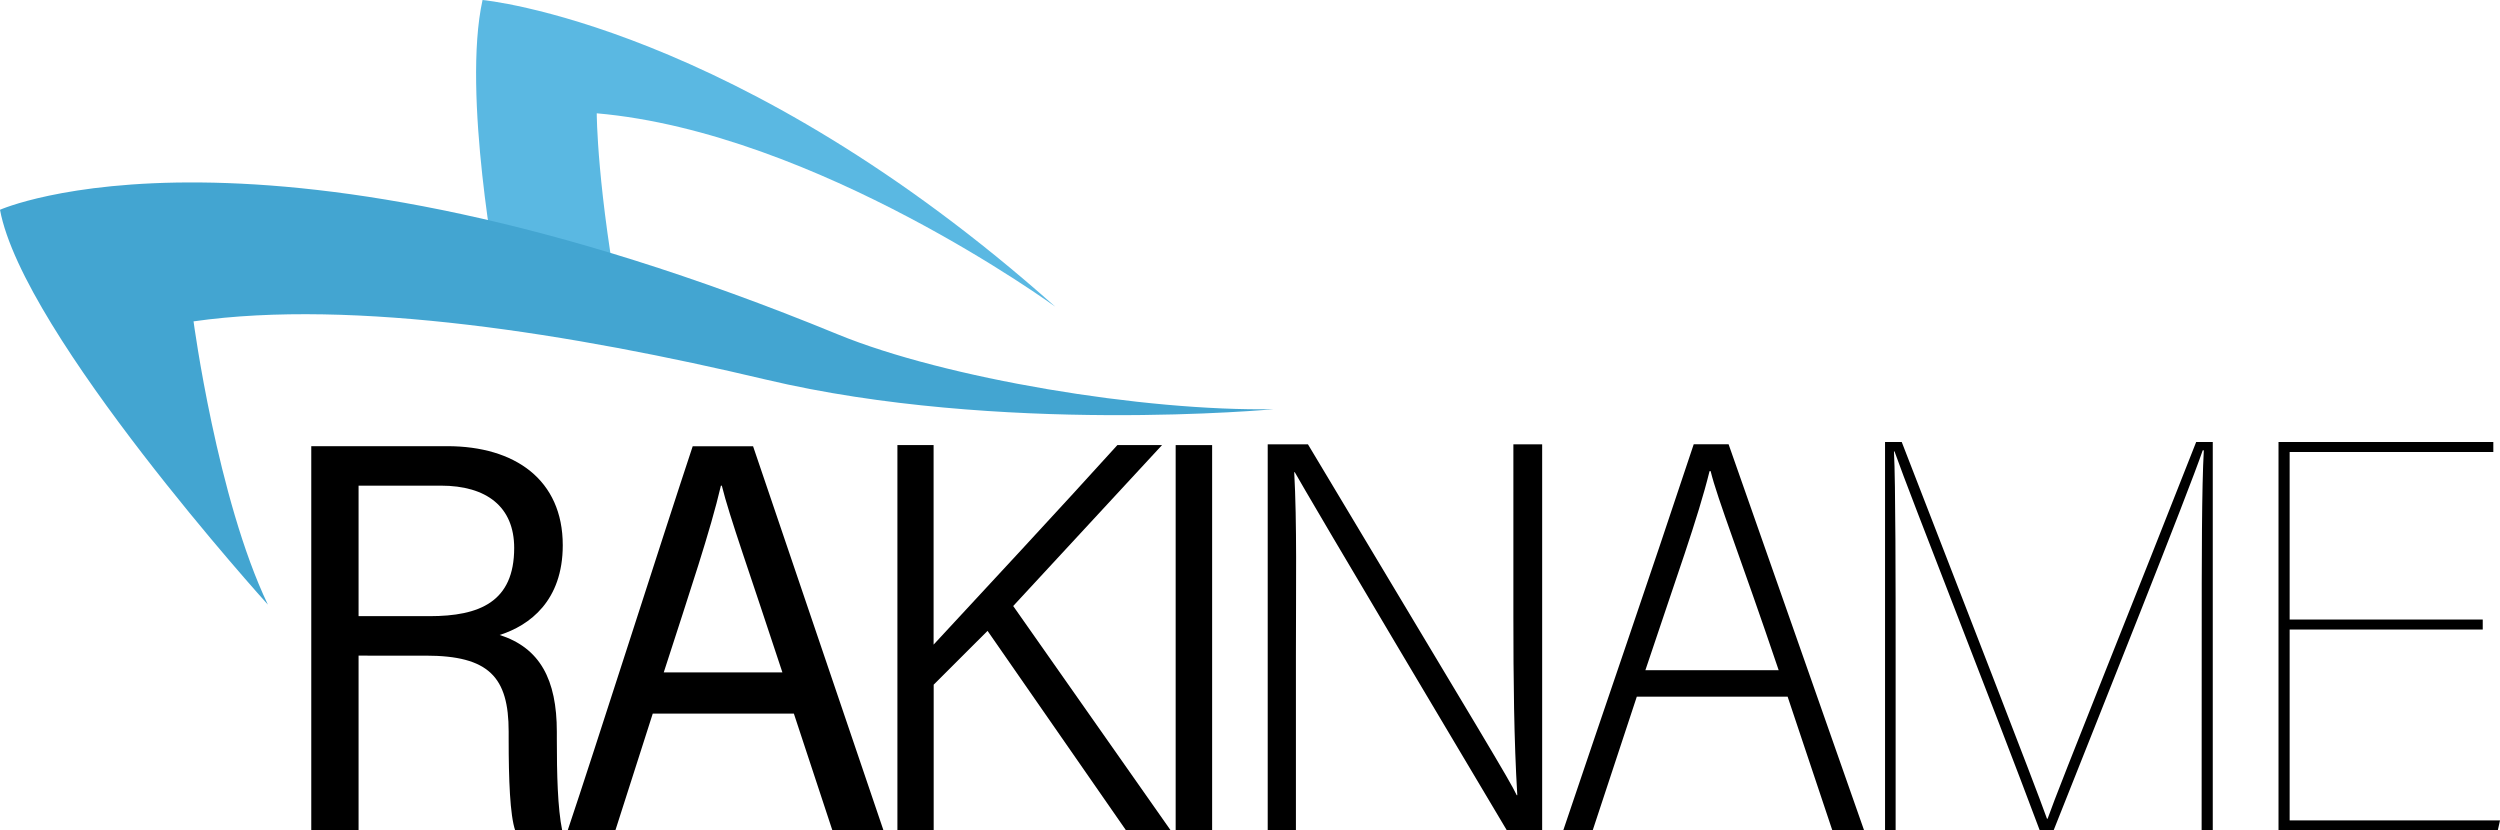
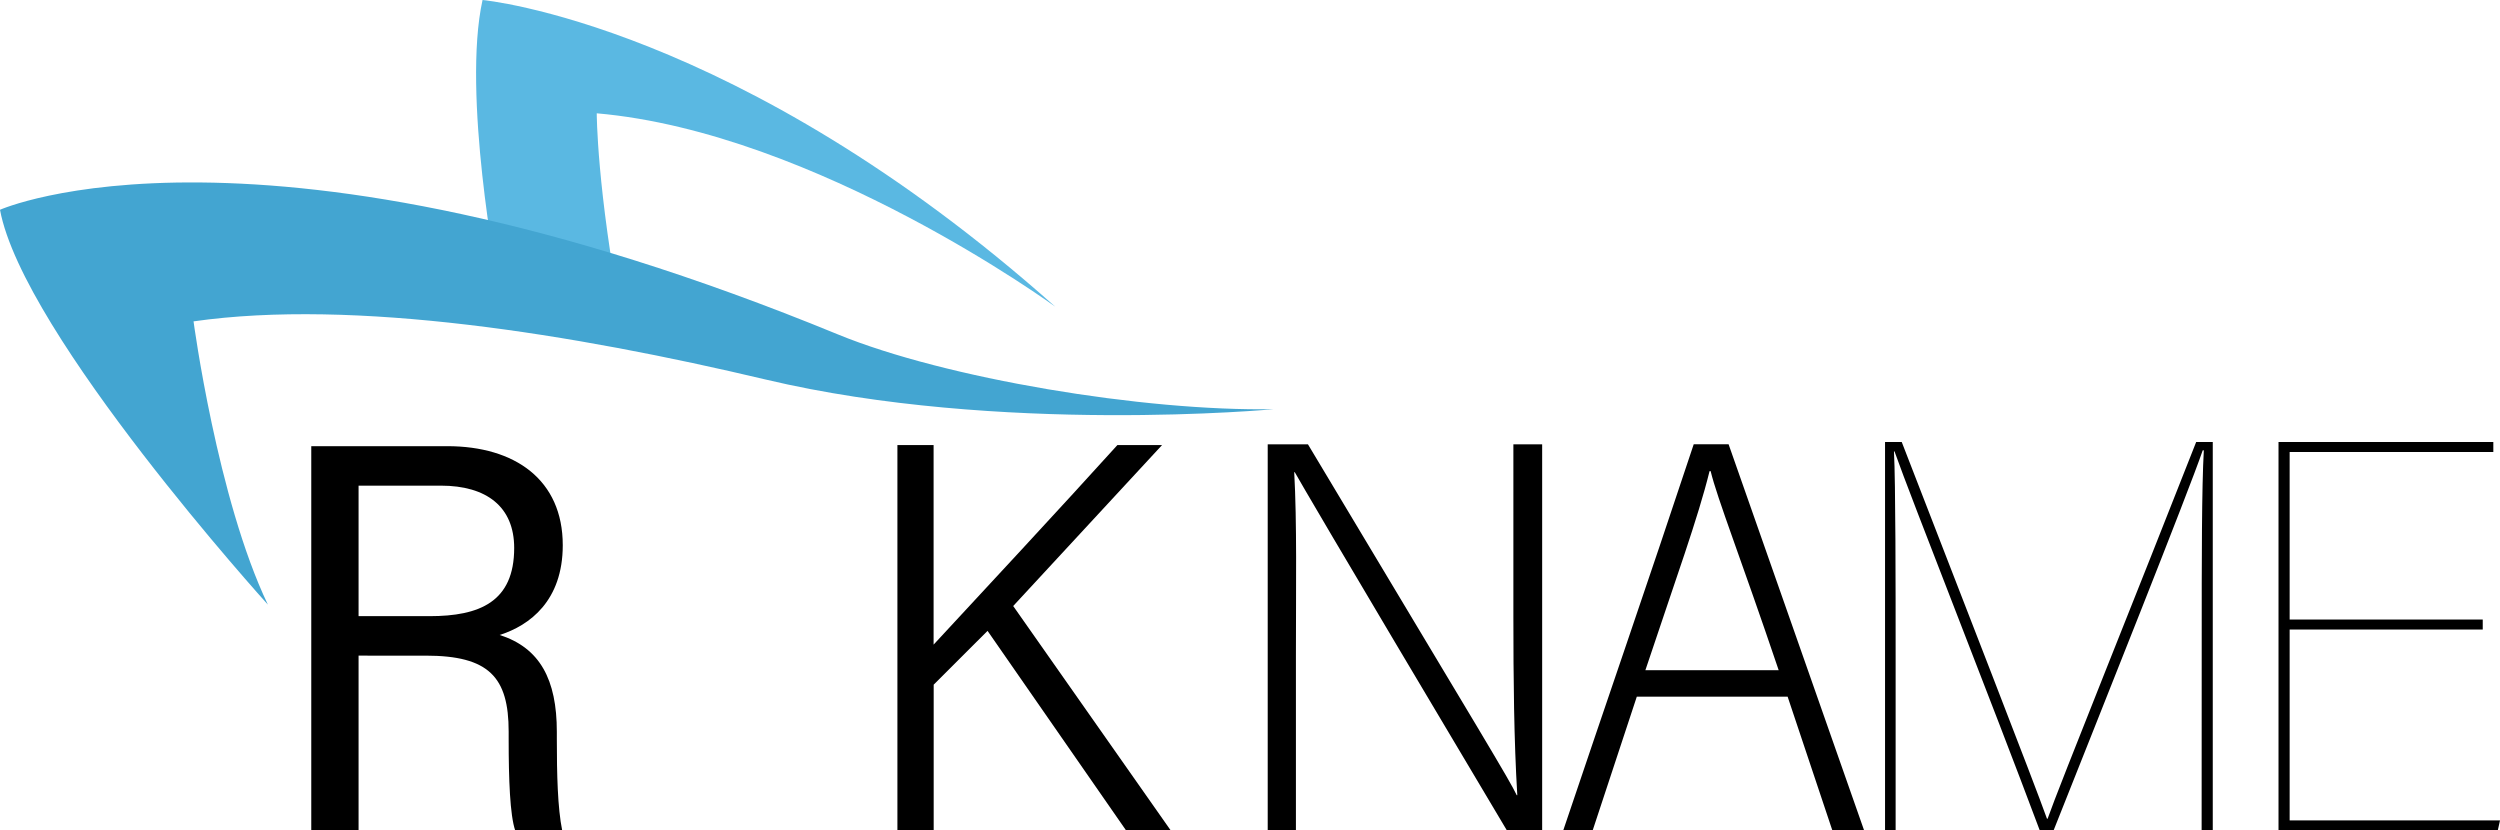
<svg xmlns="http://www.w3.org/2000/svg" viewBox="0 0 1180.65 392.18">
  <defs>
    <style>.cls-1{fill:#5ab8e2;}.cls-2{fill:#43a5d1;}</style>
  </defs>
  <title>rakiname_logo_4</title>
  <g id="Layer_2" data-name="Layer 2">
    <g id="Layer_1-2" data-name="Layer 1">
      <path class="cls-1" d="M235,132.38S218.1,44.21,227.89,0c0,0,120.24,11.05,270.46,144.84,0,0-112.69-82.26-216.53-91.33,0,0,0,35.49,12,98.46C281.8,161.76,235,132.38,235,132.38Z" />
      <path class="cls-2" d="M126.51,285.55S10.88,157.83,0,99.07c0,0,121-54,395.66,58.84,50.69,20.82,144.81,36.44,205.89,35.33,0,0-129.55,12.17-239.95-14-90.91-21.57-194.53-38.28-270.2-27.47C91.4,151.74,102.57,235.49,126.51,285.55Z" />
      <path d="M169.34,309.63v82.55H147V210.71h64.22c32,0,54.55,15.9,54.55,46.77,0,26.22-15.57,37.88-29.8,42.39,19,6.08,27,21,27,45.73v3.3c0,16.78.37,32.61,2.53,43.28H243.3c-2.46-7.28-3.08-24.09-3.08-43.05v-3.64c0-25.73-9.3-35.86-39.19-35.86Zm0-18.64h33.49c23.67,0,40-6.75,40-32.2,0-19.43-13-29.44-34.65-29.44H169.34Z" />
-       <path d="M308.27,337l-17.68,55.23H268.07c12.73-37.85,44.8-138.52,59.06-181.47h28.52l61.61,181.47H393.13L374.91,337Zm61.23-19.44c-15.34-46.73-25.08-73.75-28.61-88.21h-.43c-5,21.41-14.46,49.36-27,88.21Z" />
      <path d="M423.81,210.2H440.9v94.23c20.69-22.31,61.06-65.76,86.79-94.23h21.09l-70.29,76,74.41,106H531.82l-65.44-94.27-25.44,25.41v68.86H423.81Z" />
-       <path d="M572.44,210.2v182H555.22v-182Z" />
+       <path d="M572.44,210.2v182v-182Z" />
      <path d="M598.69,392.18V209.83h19c84.46,141,94.94,158.07,98.6,165.71h.27c-1.58-25.92-1.85-55.1-1.85-84.53V209.83h13.59V392.18H711.65C621.44,240.7,616.16,231.12,611.47,223h-.26c1.31,23.89.8,53.87.8,86.71v82.46Z" />
      <path d="M773,329l-20.84,63.15h-13.9c19.34-57.49,40-117.13,61.62-182.35h16.46l64,182.35h-15L844.22,329Zm67-12.49c-18-53.24-29-81.05-32.13-94h-.52c-5.49,22.29-15.7,50.16-30.3,94Z" />
      <path d="M1039.78,302.29c0-37.32,0-72.27,1-89.62h-.52c-6.84,20-48.1,123.27-70.44,179.51H963.3c-22.6-60.45-60.71-156.64-68.6-179h-.26c.79,14.72.79,65.18.79,96.45v82.53h-5V208.73h7.88c28.39,73.33,62.82,161.63,68.6,177.93H967c5-14.46,44.42-112.22,70.17-177.93H1045V392.18h-5.26Z" />
      <path d="M1172.5,297.3h-91.19v90.15h99.34l-1.05,4.73H1076.05V208.73H1177.5v4.73h-96.19v79.11h91.19Z" />
    </g>
  </g>
</svg>